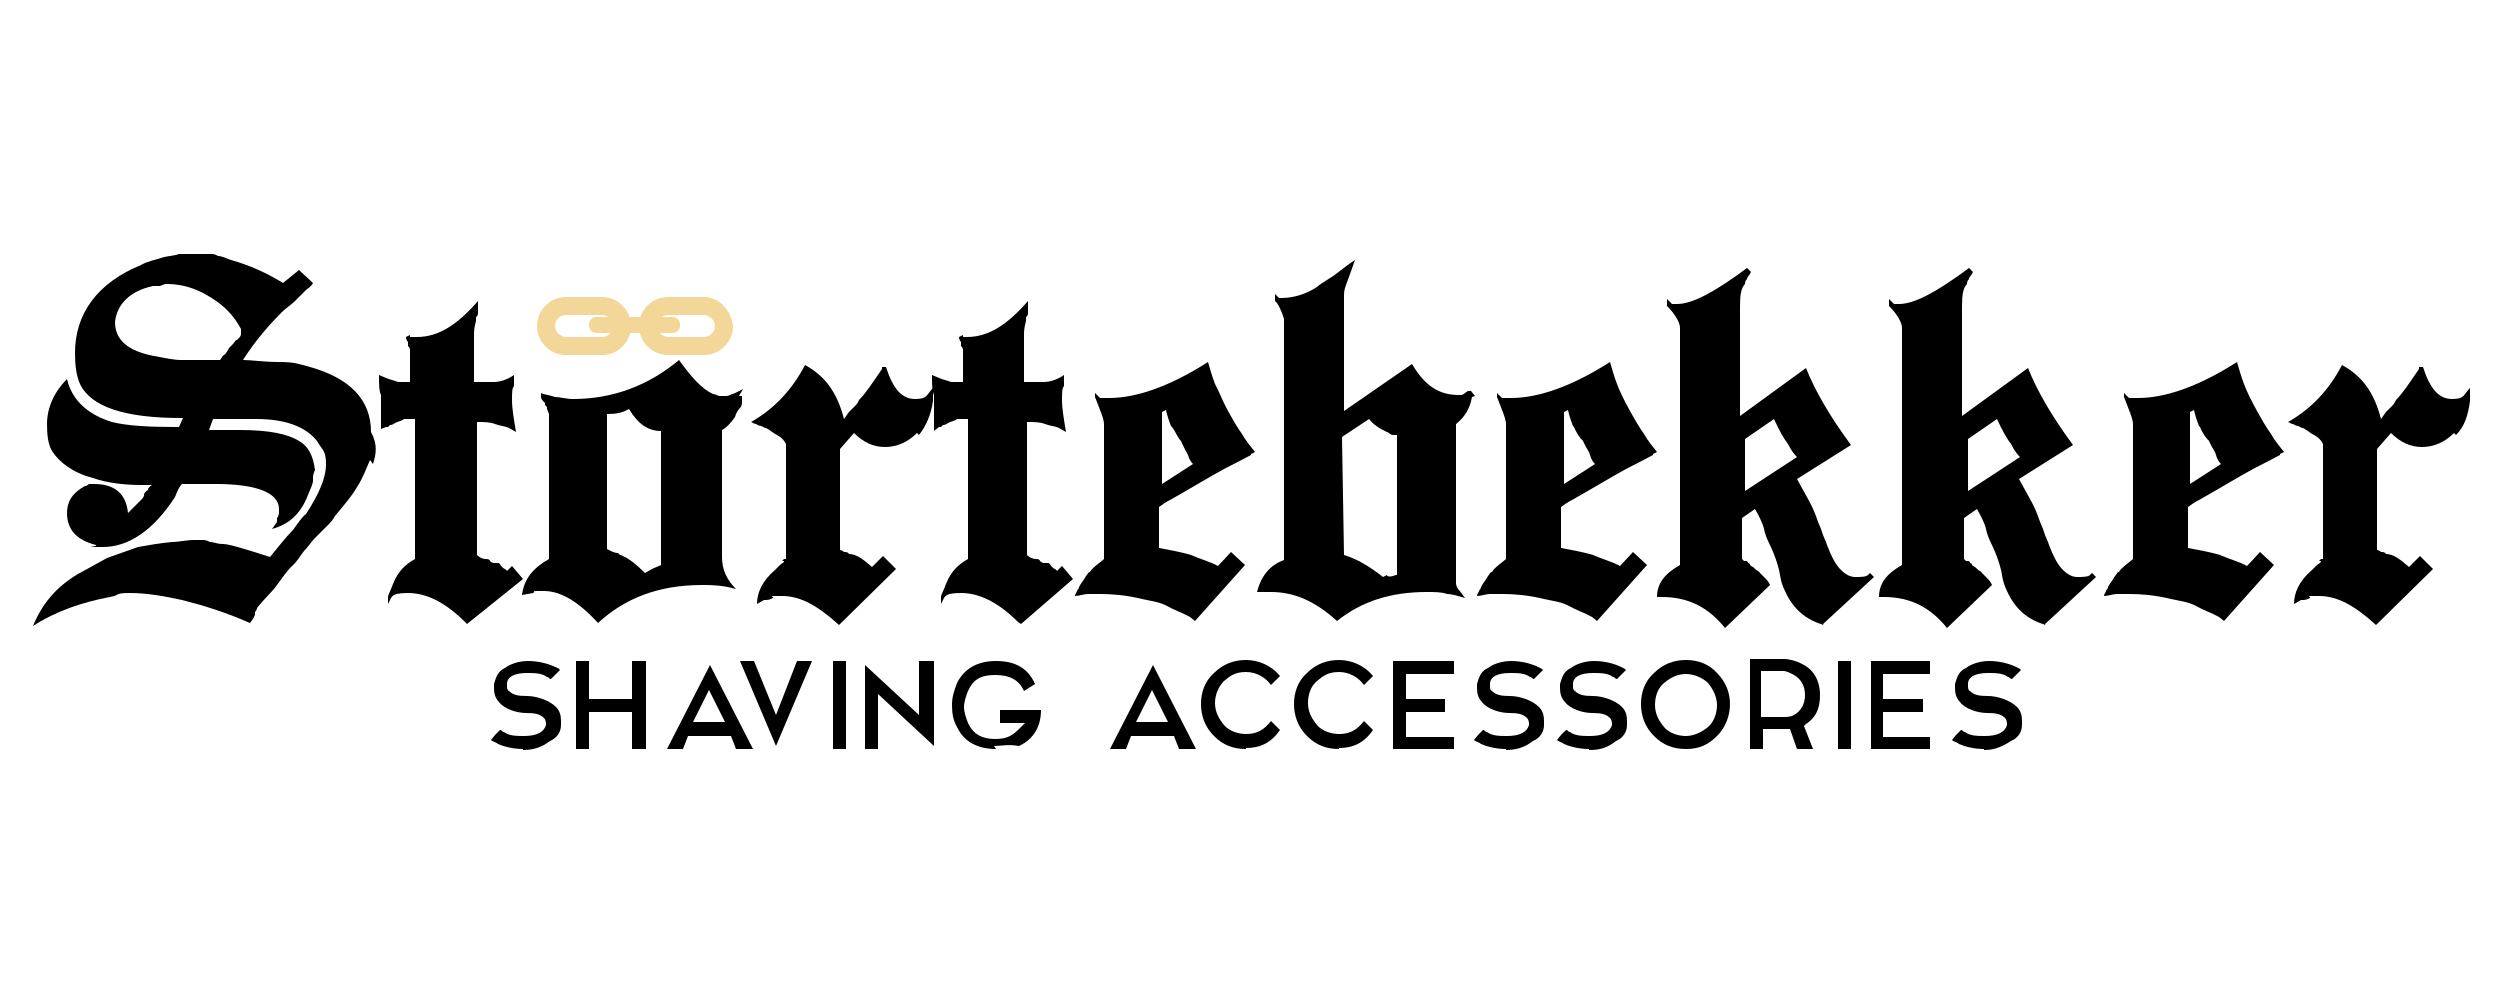
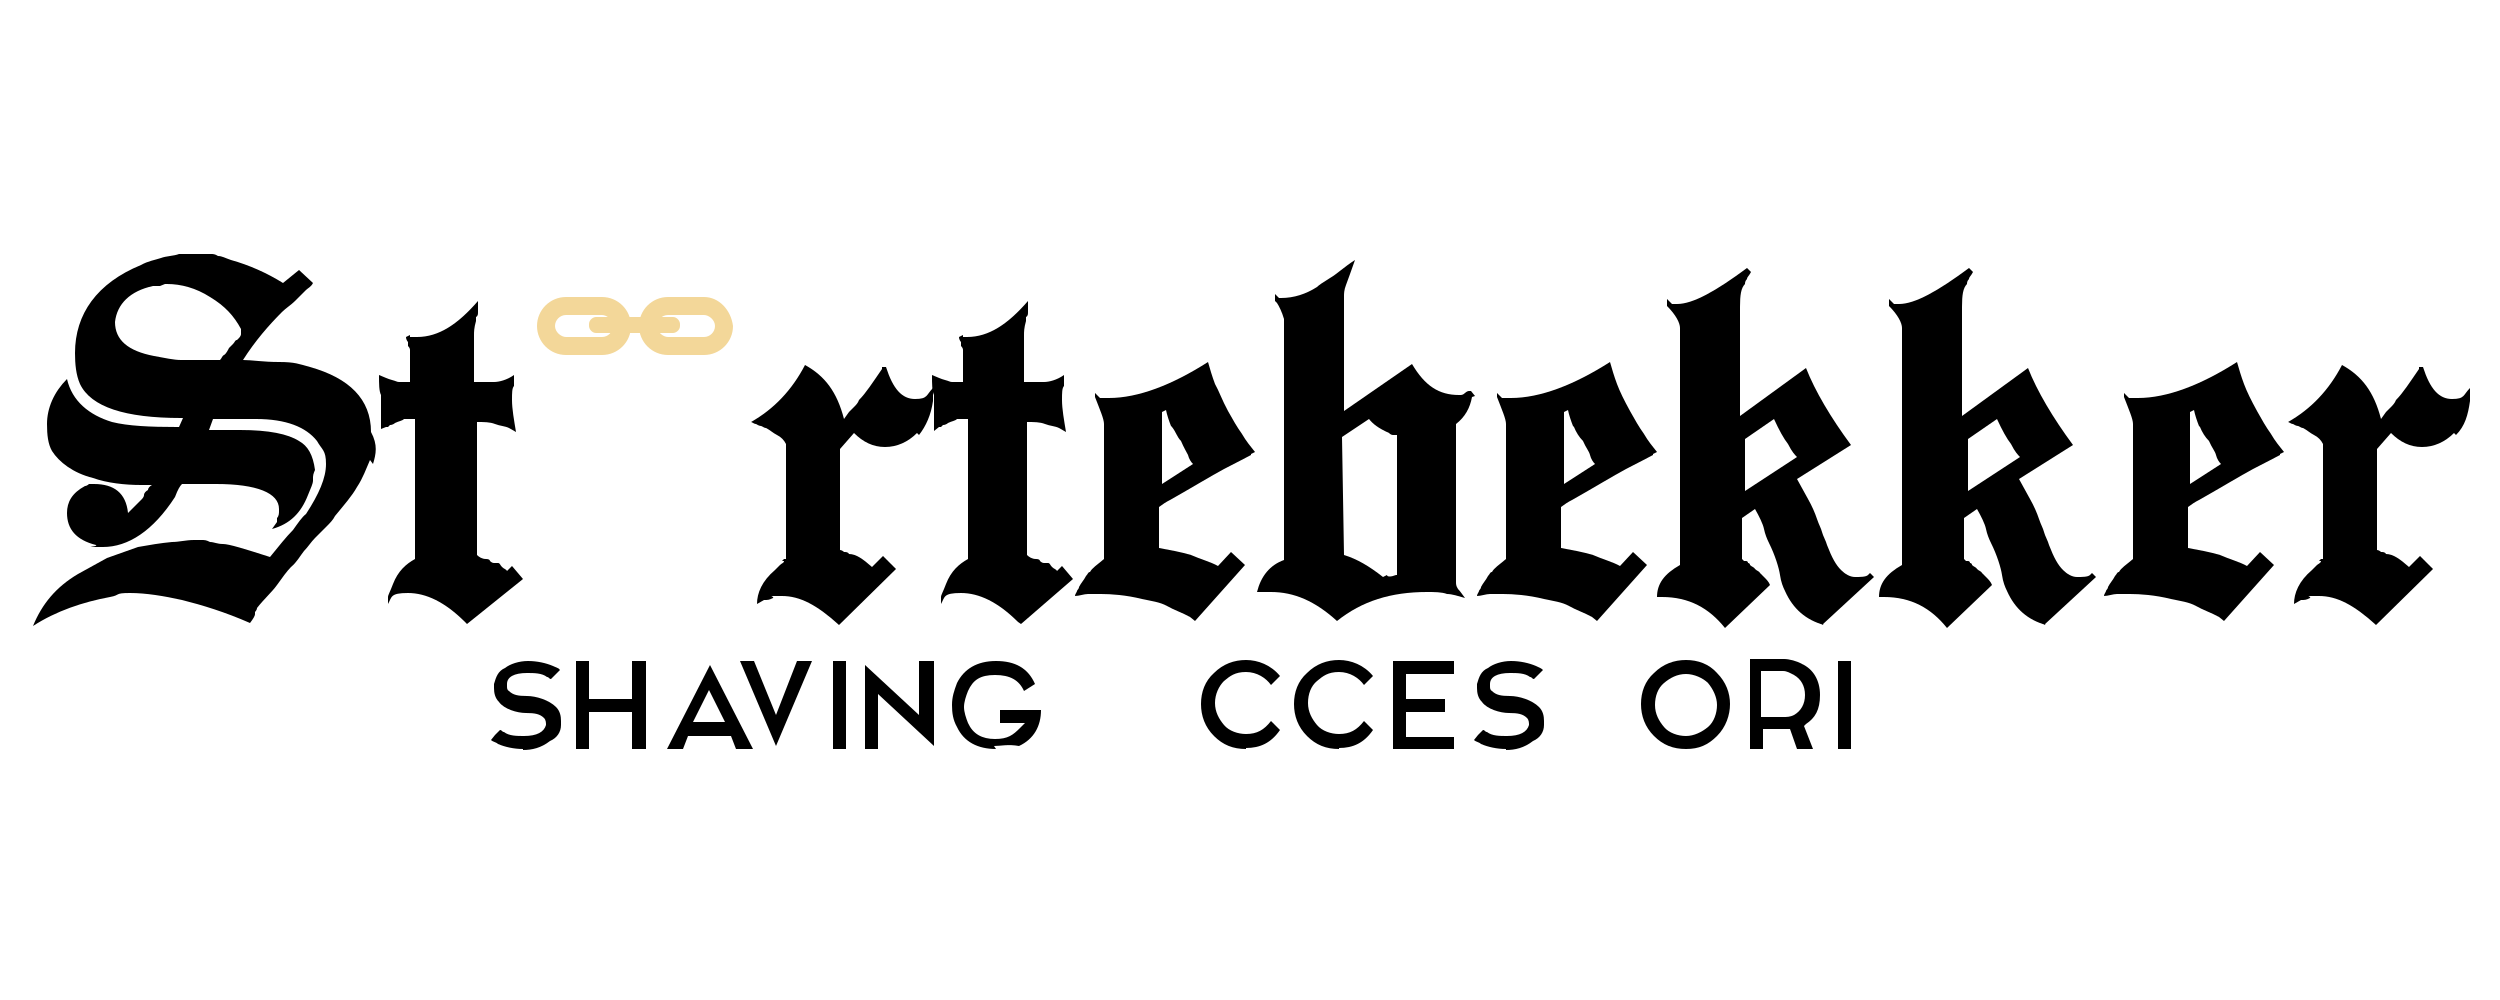
<svg xmlns="http://www.w3.org/2000/svg" id="mymuesli" version="1.1" viewBox="0 0 250 100">
  <defs>
    <style>
      .st0 {
        fill: #f3d799;
      }
    </style>
  </defs>
  <g>
    <path d="M37,46c-.4.9-.7,1.8-1.3,2.7-.5.9-1.3,1.8-2.2,2.9-.2.4-.5.7-.9,1.1-.4.4-.7.7-1.1,1.1-.4.4-.7.9-1.1,1.3-.4.5-.7,1.1-1.3,1.6-.4.4-.9,1.1-1.4,1.8s-1.3,1.4-2,2.3c0,.2-.2.4-.2.4v.2c0,.2-.2.5-.5.9-2.5-1.1-4.8-1.8-6.8-2.3-1.8-.4-3.6-.7-5.2-.7s-.9.2-2,.4c-2.7.5-5.4,1.4-7.7,2.9.9-2.2,2.3-3.9,4.5-5.2.9-.5,2-1.1,2.9-1.6,1.1-.4,2-.7,3.1-1.1,1.1-.2,2.3-.4,3.4-.5.7,0,1.4-.2,2.2-.2h.7c.4,0,.5,0,.9.2.4,0,.7.2,1.3.2s2.2.5,4.7,1.3c.9-1.1,1.6-2,2.3-2.7.5-.7.9-1.3,1.3-1.6,1.3-2,2-3.6,2-5s-.4-1.4-.9-2.3c-1.1-1.4-3.1-2.2-6.1-2.2h-4.3l-.4,1.1h3.1c2.9,0,4.8.4,5.9,1.1.9.5,1.4,1.4,1.6,2.9,0,0-.2.4-.2.7v.4c0,.2-.2.7-.5,1.4-.7,1.8-1.8,2.9-3.6,3.4l.5-.7h0v-.4c.2-.2.2-.5.2-.7v-.2c0-1.6-2.2-2.5-6.3-2.5h-3.4c-.2.2-.4.5-.7,1.3-2.2,3.4-4.7,5-7.2,5s-.4,0-.7-.2c-2-.5-2.9-1.6-2.9-3.2h0c0-1.1.5-2,1.8-2.7.2,0,.4-.2.4-.2h.5c2,0,3.2.9,3.4,2.9l.7-.7.7-.7s.2-.2.2-.4.2-.4.4-.5c0-.2.2-.4.4-.5h-1.1c-1.6,0-3.4-.2-4.8-.7-2-.5-3.4-1.6-4.1-2.7-.4-.7-.5-1.6-.5-2.7,0-1.6.7-3.2,2-4.5.5,2.2,2.2,3.6,4.5,4.3,1.6.4,3.8.5,6.5.5h.2l.4-.9h-.2c-5.6,0-9-1.1-10.1-3.4-.4-.9-.5-2-.5-3.1,0-3.9,2.2-7,6.6-8.8.7-.4,1.4-.5,2-.7.5-.2,1.3-.2,1.8-.4h3.2c.2,0,.4,0,.7.2.4,0,.7.2,1.3.4,1.8.5,3.6,1.3,5.2,2.3l1.6-1.3,1.4,1.3c-.2.4-.5.5-.7.7h0l-1.1,1.1c-.4.4-.9.7-1.3,1.1-1.3,1.3-2.7,2.9-3.9,4.8.9,0,2,.2,3.6.2s2,.2,3.1.5c3.9,1.1,6.1,3.2,6.1,6.5.7,1.3.5,2.2.2,3.2ZM24.1,32.9c-.7-1.3-1.6-2.3-3.1-3.2-1.4-.9-2.9-1.3-4.3-1.3h-.2l-.5.2h-.7c-2.3.5-3.6,1.8-3.8,3.6,0,1.8,1.3,2.9,3.9,3.4,1.1.2,2,.4,2.7.4h3.9c.2-.2.2-.4.4-.5s.4-.5.5-.7c0,0,.2-.2.4-.4.2-.2.2-.4.4-.4l.2-.2s.2-.2.2-.4v-.5Z" />
    <path d="M46.5,62.2c-2-2-3.9-2.9-5.7-2.9s-1.6.4-2,1.1v-.7c0-.2.2-.5.5-1.3.5-1.3,1.3-2,2.2-2.5v-14h-1.1c-.2.2-.5.2-.9.4,0,0-.2.2-.5.2l-.2.2h-.2l-.5.2v-3.4c-.2-.4-.2-1.1-.2-2,.5.2.9.4,1.3.5s.5.2.7.2h1.1v-3.2q0-.2-.2-.4v-.4h0s-.2-.2-.2-.5l.4-.2v.2h.7c2.2,0,4.1-1.3,6.1-3.6v.7h0v.4c0,.2,0,.4-.2.5h0v.4c-.2.7-.2,1.1-.2,1.4v4.7h2c.5,0,1.3-.2,2-.7v1.1c-.2.2-.2.7-.2,1.4h0c0,.9.2,2,.4,3.2l-.7-.4h0c-.4-.2-.9-.2-1.4-.4-.5-.2-1.1-.2-1.8-.2v13.3c.2.2.5.4.9.4s.4.2.4.2q.2.2.4.2h.4c.2,0,.2.2.4.4.2.2.4.2.5.4l.5-.5,1.1,1.3-5.6,4.5Z" />
-     <path d="M74.2,39.6v.5c0,.2,0,.5-.2.7-.2.2-.4.5-.5.9-.5.7-.9,1.1-1.3,1.3v12.7c0,1.3.5,2.3,1.4,3.2-1.4-.4-2.5-.4-3.4-.4-4.3,0-7.7,1.3-10.4,3.8-2-2.2-3.8-3.2-5.4-3.2s-.7,0-1.1.2l-1.1.2c.2-1.6,1.1-2.7,2.7-3.6v-14.5h0l-.2-.5v-.2l-.2-.2v-.2h0l-.2-.2s-.2-.2-.2-.4h0v-.2.2-.4c.4.2.9.2,1.4.4.5,0,1.1.2,1.8.2,3.9,0,7.5-1.3,10.6-3.9,1.3,1.8,2.3,2.9,3.4,3.4.2,0,.5.2.7.2h.5c.2,0,.4,0,.7-.2.2,0,.5-.2,1.1-.5l-.4.7h0ZM66.1,56.6h0v-13.5c-1.3,0-2.3-.7-3.2-2.2-.7.4-1.3.5-2.2.5v13.5c.4.2.7.4,1.1.4l.2.2h0c.2,0,.4.2.5.2.4.2,1.1.7,2,1.6l.7-.4c.4-.2.5-.2.9-.4Z" />
    <path d="M91.7,43.3c-.9.9-2,1.4-3.2,1.4s-2.2-.5-3.1-1.4l-1.4,1.6v10.1s.2,0,.4.2c.2,0,.4,0,.5.2h0c.7,0,1.4.5,2.3,1.3l1.1-1.1,1.3,1.3-5.7,5.6c-2.2-2-3.9-2.9-5.7-2.9s-.7,0-.9.2c-.4.2-.5.2-.9.2l-.7.4c0-1.1.5-2.3,1.8-3.4.2-.2.4-.4.5-.5.2-.2.4-.2.4-.4h-.2l.2-.2h.2v-11.5c-.2-.4-.5-.7-.9-.9s-.7-.5-1.1-.7c-.2,0-.4-.2-.5-.2,0,0-.2,0-.5-.2-.2,0-.4-.2-.5-.2,2.3-1.3,4.1-3.2,5.4-5.7,2,1.1,3.2,2.7,3.9,5.4l.5-.7c.2-.2.4-.4.5-.5.2-.2.4-.4.5-.7.7-.7,1.4-1.8,2.3-3.1v-.2h.4c.7,2.2,1.6,3.2,2.9,3.2s1.1-.4,1.8-1.1v1.3c-.2,1.4-.7,2.5-1.4,3.4Z" />
    <path d="M101.8,62.2c-2-2-3.9-2.9-5.7-2.9s-1.6.4-2,1.1v-.7c0-.2.2-.5.5-1.3.5-1.3,1.3-2,2.2-2.5v-14h-1.1c-.2.2-.5.2-.9.4,0,0-.2.2-.5.2l-.2.2h-.2l-.5.4v-3.6c-.2-.4-.2-1.1-.2-2,.5.2.9.4,1.3.5s.5.2.7.2h1.1v-3.2q0-.2-.2-.4v-.4h0s-.2-.2-.2-.5l.4-.2v.2h.4c2.2,0,4.1-1.3,6.1-3.6v.7h0v.4c0,.2,0,.4-.2.5h0v.4c-.2.7-.2,1.1-.2,1.4v4.7h2c.5,0,1.3-.2,2-.7v1.1c-.2.2-.2.7-.2,1.4h0c0,.9.2,2,.4,3.2l-.7-.4h0c-.4-.2-.9-.2-1.4-.4-.5-.2-1.1-.2-1.8-.2v13.3c.2.2.5.4.9.4s.4.2.4.2q.2.2.4.2h.4c.2,0,.2.2.4.4.2.2.4.2.5.4l.5-.5,1.1,1.3-5.2,4.5Z" />
    <path d="M125.1,45.5c-.4.2-1.3.7-2.7,1.4-1.3.7-3.1,1.8-5.4,3.1-.4.2-.7.4-1.1.7v4.1c1.1.2,2.2.4,3.2.7.9.4,2,.7,2.7,1.1l1.3-1.4,1.4,1.3-5,5.6-.5-.4c-.7-.4-1.6-.7-2.3-1.1-.7-.4-1.6-.5-2.5-.7-1.6-.4-3.1-.5-4.1-.5h-1.3c-.4,0-.9.2-1.3.2,0-.2.2-.4.2-.5s.2-.2.2-.4h0c.2-.4.5-.7.7-1.1.2-.2.2-.4.4-.4.2-.4.7-.7,1.4-1.3v-13.5c0-.5-.4-1.4-.9-2.7v-.4l.5.5h.9c2.9,0,6.3-1.3,9.9-3.6.2.7.4,1.4.7,2.2.4.7.7,1.6,1.3,2.7.5.9.9,1.6,1.4,2.3.4.7.9,1.3,1.3,1.8l-.4.2ZM117.1,42.6c-.2-.5-.4-1.1-.5-1.6l-.4.2v7.2l3.1-2c-.2-.2-.4-.5-.5-.9-.2-.4-.4-.7-.7-1.4-.4-.4-.5-.9-.9-1.4Z" />
    <path d="M147.2,39.7c-.2,1.1-.7,2-1.6,2.7v15.8c0,.2,0,.4.2.7.2.2.4.5.7.9-.7-.2-1.3-.4-1.8-.4-.5-.2-1.3-.2-2-.2-3.6,0-6.5.9-9,2.9-2.2-2-4.3-2.9-6.6-2.9h-1.4c.4-1.6,1.3-2.7,2.7-3.2v-24.1h0c-.2-.7-.5-1.3-.7-1.6h0l-.2-.2h0v-.7l.4.4h.2c1.3,0,2.5-.4,3.6-1.1.2-.2.5-.4,1.3-.9.7-.4,1.4-1.1,2.5-1.8-.4,1.1-.7,2-.9,2.5-.2.5-.2.9-.2,1.1v11.5l6.8-4.7c1.3,2.2,2.7,3.1,4.7,3.1h.2s.2,0,.4-.2h0s.2-.2.4-.2h.2l.4.5ZM139.7,57.5v-14h-.4q-.2,0-.4-.2c-1.1-.5-1.6-.9-2-1.4l-2.7,1.8.2,11.8c1.3.4,2.5,1.1,3.9,2.2h0l.4-.2c0,.2.4.2.9,0Z" />
    <path d="M165.3,45.5c-.4.2-1.3.7-2.7,1.4-1.3.7-3.1,1.8-5.4,3.1-.4.2-.7.4-1.1.7v4.1c1.1.2,2.2.4,3.2.7.9.4,2,.7,2.7,1.1l1.3-1.4,1.4,1.3-5,5.6-.5-.4c-.7-.4-1.6-.7-2.3-1.1-.7-.4-1.6-.5-2.5-.7-1.6-.4-3.1-.5-4.1-.5h-1.3c-.4,0-.9.2-1.3.2,0-.2.2-.4.2-.5s.2-.2.2-.4h0c.2-.4.5-.7.7-1.1.2-.2.2-.4.4-.4.2-.4.7-.7,1.4-1.3v-13.5c0-.5-.4-1.4-.9-2.7v-.4l.5.5h.9c2.9,0,6.3-1.3,9.9-3.6.2.7.4,1.4.7,2.2s.7,1.6,1.3,2.7c.5.9.9,1.6,1.4,2.3.4.7.9,1.3,1.3,1.8l-.4.2ZM157.3,42.6c-.2-.5-.4-1.1-.5-1.6l-.4.2v7.2l3.1-2c-.2-.2-.4-.5-.5-.9s-.4-.7-.7-1.4c-.4-.4-.7-.9-.9-1.4Z" />
    <path d="M182.4,62.5c-1.8-.5-3.1-1.6-3.9-3.4-.2-.4-.4-.9-.5-1.6s-.5-2-1.1-3.2c-.2-.4-.4-.9-.5-1.4s-.5-1.3-.9-2l-1.3.9v4.1l.2.2h.2s.2,0,.2.2c0,0,.2,0,.2.2.2.2.4.2.5.4.2.2.4.2.5.4.2.2.4.4.5.5s.4.4.5.7l-4.5,4.3c-1.6-2-3.6-3.1-6.3-3.1h-.5c0-1.3.7-2.3,2.3-3.2v-23.7c0-.5-.4-1.3-1.3-2.2v-.7l.5.5h.5c1.6,0,3.9-1.3,7-3.6l.4.4c-.2.4-.4.5-.4.7-.2.2-.2.4-.2.5-.4.4-.5,1.1-.5,2.3v10.9l6.6-4.8c.9,2.3,2.5,5,4.5,7.7l-5.4,3.4c.4.7.7,1.3,1.1,2,.4.7.7,1.4.9,2s.4.9.5,1.3.4.9.5,1.3c.5,1.3.9,2,1.4,2.5.4.4.9.7,1.4.7s1.1,0,1.3-.2l.2-.2.4.4-5.2,4.8ZM178.8,44.4c-.4-.5-.9-1.4-1.4-2.5l-2.9,2v5.2l5.2-3.4c-.2-.2-.5-.5-.9-1.3Z" />
    <path d="M204.6,62.5c-1.8-.5-3.1-1.6-3.9-3.4-.2-.4-.4-.9-.5-1.6s-.5-2-1.1-3.2c-.2-.4-.4-.9-.5-1.4s-.5-1.3-.9-2l-1.3.9v4.1l.2.2h.2s.2,0,.2.2c0,0,.2,0,.2.2.2.2.4.2.5.4.2.2.4.2.5.4.2.2.4.4.5.5s.4.4.5.7l-4.5,4.3c-1.6-2-3.6-3.1-6.3-3.1h-.5c0-1.3.7-2.3,2.3-3.2v-23.7c0-.5-.4-1.3-1.3-2.2v-.7l.5.5h.5c1.6,0,3.9-1.3,7-3.6l.4.4c-.2.4-.4.5-.4.7-.2.2-.2.4-.2.5-.4.4-.5,1.1-.5,2.3v10.9l6.6-4.8c.9,2.3,2.5,5,4.5,7.7l-5.4,3.4c.4.7.7,1.3,1.1,2,.4.7.7,1.4.9,2s.4.9.5,1.3.4.9.5,1.3c.5,1.3.9,2,1.4,2.5.4.4.9.7,1.4.7s1.1,0,1.3-.2l.2-.2.4.4-5.2,4.8ZM201.1,44.4c-.4-.5-.9-1.4-1.4-2.5l-2.9,2v5.2l5.2-3.4c-.2-.2-.5-.5-.9-1.3Z" />
    <path d="M228,45.5c-.4.2-1.3.7-2.7,1.4-1.3.7-3.1,1.8-5.4,3.1-.4.2-.7.4-1.1.7v4.1c1.1.2,2.2.4,3.2.7.9.4,2,.7,2.7,1.1l1.3-1.4,1.4,1.3-5,5.6-.5-.4c-.7-.4-1.6-.7-2.3-1.1-.7-.4-1.6-.5-2.5-.7-1.6-.4-3.1-.5-4.1-.5h-1.3c-.4,0-.9.2-1.3.2,0-.2.2-.4.2-.5s.2-.2.2-.4h0c.2-.4.5-.7.7-1.1.2-.2.2-.4.4-.4.2-.4.7-.7,1.4-1.3v-13.5c0-.5-.4-1.4-.9-2.7v-.4l.5.5h.9c2.9,0,6.3-1.3,9.9-3.6.2.7.4,1.4.7,2.2s.7,1.6,1.3,2.7c.5.9.9,1.6,1.4,2.3.4.7.9,1.3,1.3,1.8l-.4.2ZM219.9,42.6c-.2-.5-.4-1.1-.5-1.6l-.4.2v7.2l3.1-2c-.2-.2-.4-.5-.5-.9s-.4-.7-.7-1.4c-.4-.4-.7-.9-.9-1.4Z" />
    <path d="M245.4,43.3c-.9.9-2,1.4-3.2,1.4s-2.2-.5-3.1-1.4l-1.4,1.6v10.1s.2,0,.4.2c.2,0,.4,0,.5.2h0c.7,0,1.4.5,2.3,1.3l1.1-1.1,1.3,1.3-5.7,5.6c-2.2-2-3.9-2.9-5.7-2.9s-.7,0-.9.2c-.4.2-.5.2-.9.2l-.7.4c0-1.1.5-2.3,1.8-3.4.2-.2.4-.4.5-.5s.4-.2.4-.4h-.2l.2-.2h.2v-11.5c-.2-.4-.5-.7-.9-.9s-.7-.5-1.1-.7c-.2,0-.4-.2-.5-.2,0,0-.2,0-.5-.2-.2,0-.4-.2-.5-.2,2.3-1.3,4.1-3.2,5.4-5.7,2,1.1,3.2,2.7,3.9,5.4l.5-.7c.2-.2.4-.4.5-.5s.4-.4.5-.7c.7-.7,1.4-1.8,2.3-3.1v-.2h.4c.7,2.2,1.6,3.2,2.9,3.2s1.1-.4,1.8-1.1v1.3c-.2,1.4-.5,2.5-1.4,3.4Z" />
  </g>
  <g>
    <path class="st0" d="M70.4,31.5c.5,0,1.1.5,1.1,1.1s-.5,1.1-1.1,1.1h-3.6c-.5,0-1.1-.5-1.1-1.1s.5-1.1,1.1-1.1h3.6M70.4,29.7h-3.6c-1.6,0-2.9,1.3-2.9,2.9h0c0,1.6,1.3,2.9,2.9,2.9h3.6c1.6,0,2.9-1.3,2.9-2.9h0c-.2-1.6-1.4-2.9-2.9-2.9h0Z" />
    <path class="st0" d="M60.2,31.5c.5,0,1.1.5,1.1,1.1s-.5,1.1-1.1,1.1h-3.6c-.5,0-1.1-.5-1.1-1.1s.5-1.1,1.1-1.1h3.6M60.2,29.7h-3.6c-1.6,0-2.9,1.3-2.9,2.9h0c0,1.6,1.3,2.9,2.9,2.9h3.6c1.6,0,2.9-1.3,2.9-2.9h0c0-1.6-1.3-2.9-2.9-2.9h0Z" />
  </g>
  <path class="st0" d="M67.3,33.3h-7.7c-.4,0-.7-.4-.7-.7v-.2c0-.4.4-.7.7-.7h7.7c.4,0,.7.4.7.7v.2c0,.4-.4.7-.7.7Z" />
  <path d="M52.3,74.9c-.9,0-1.8-.2-2.5-.5-.2-.2-.5-.2-.7-.4l.4-.5.5-.5c.2,0,.2.2.4.2.5.4,1.3.4,2,.4,1.3,0,2-.4,2.2-1.1h0c0-.2,0-.5-.2-.7-.4-.4-.9-.5-1.8-.5s-2.2-.4-2.7-1.1c-.4-.4-.5-.9-.5-1.4v-.4c.2-.7.4-1.3,1.1-1.6.5-.4,1.4-.7,2.3-.7s1.8.2,2.5.5.5.2.7.4l-.9.9c-.2,0-.2-.2-.4-.2-.5-.4-1.3-.4-2-.4-1.3,0-2,.4-2,1.1v.2c0,.2,0,.4.2.5.4.4.9.5,1.8.5s2.2.4,2.9,1.1c.4.4.5.9.5,1.4v.4c0,.7-.4,1.3-1.1,1.6-.9.7-1.8.9-2.7.9Z" />
  <polygon points="63.2 74.9 63.2 71.2 58.9 71.2 58.9 74.9 57.6 74.9 57.6 66.1 58.9 66.1 58.9 69.9 63.2 69.9 63.2 66.1 64.6 66.1 64.6 74.9 63.2 74.9" />
  <path d="M73.6,74.9l-.5-1.3h-4.3l-.5,1.3h-1.6l4.3-8.4,4.3,8.4h-1.6ZM69.3,72.2h3.2l-1.6-3.2-1.6,3.2Z" />
  <polygon points="74 66.1 75.4 66.1 77.6 71.5 79.7 66.1 81.2 66.1 77.6 74.6 74 66.1" />
  <rect x="83.3" y="66.1" width="1.3" height="8.8" />
  <polygon points="86.5 74.9 86.5 66.5 91.9 71.5 91.9 66.1 93.4 66.1 93.4 74.6 87.8 69.4 87.8 74.9 86.5 74.9" />
  <path d="M99.6,74.9c-1.8,0-3.2-.7-3.9-2.2-.4-.7-.5-1.4-.5-2.2s.2-1.4.5-2.2c.7-1.4,2-2.2,3.9-2.2s3.2.7,3.9,2.3l-1.1.7c-.5-1.1-1.4-1.6-2.9-1.6s-2.2.5-2.7,1.6c-.2.5-.4,1.1-.4,1.6s.2,1.1.4,1.6c.5,1.1,1.4,1.6,2.7,1.6s1.8-.4,2.5-1.1l.5-.5h-2.5v-1.3h4.1c0,1.6-.7,2.9-2.2,3.6-1.1-.2-1.8,0-2.5,0Z" />
-   <path d="M117.9,74.9l-.5-1.3h-4.3l-.5,1.3h-1.6l4.3-8.4,4.3,8.4h-1.6ZM113.6,72.2h3.2l-1.6-3.2-1.6,3.2Z" />
  <path d="M124.6,74.9c-1.3,0-2.3-.4-3.2-1.3s-1.3-2-1.3-3.2.4-2.3,1.3-3.1c.9-.9,2-1.3,3.2-1.3s2.5.5,3.4,1.6l-.9.9c-.5-.7-1.4-1.3-2.5-1.3s-1.6.4-2.2.9c-.5.5-.9,1.3-.9,2.2s.4,1.6.9,2.2,1.4.9,2.2.9c1.1,0,1.8-.4,2.5-1.3l.9.9c-.9,1.3-2,1.8-3.4,1.8Z" />
  <path d="M133.9,74.9c-1.3,0-2.3-.4-3.2-1.3s-1.3-2-1.3-3.2.4-2.3,1.3-3.1c.9-.9,2-1.3,3.2-1.3s2.5.5,3.4,1.6l-.9.9c-.5-.7-1.4-1.3-2.5-1.3s-1.6.4-2.2.9-.9,1.3-.9,2.2.4,1.6.9,2.2,1.4.9,2.2.9c1.1,0,1.8-.4,2.5-1.3l.9.9c-.9,1.3-2,1.8-3.4,1.8Z" />
  <polygon points="139.3 74.9 139.3 66.1 145.4 66.1 145.4 67.4 140.6 67.4 140.6 69.9 144.5 69.9 144.5 71.2 140.6 71.2 140.6 73.7 145.4 73.7 145.4 74.9 139.3 74.9" />
  <path d="M150.6,74.9c-.9,0-1.8-.2-2.5-.5-.2-.2-.5-.2-.7-.4l.4-.5.5-.5c.2,0,.2.2.4.2.5.4,1.3.4,2,.4,1.3,0,2-.4,2.2-1.1h0c0-.2,0-.5-.2-.7-.4-.4-.9-.5-1.8-.5s-2.2-.4-2.7-1.1c-.4-.4-.5-.9-.5-1.4v-.4c.2-.7.4-1.3,1.1-1.6.5-.4,1.4-.7,2.3-.7s1.8.2,2.5.5c.4.2.5.2.7.4l-.9.9c-.2,0-.2-.2-.4-.2-.5-.4-1.3-.4-2-.4-1.3,0-2,.4-2,1.1v.2c0,.2,0,.4.2.5.4.4.9.5,1.8.5s2.2.4,2.9,1.1c.4.4.5.9.5,1.4v.4c0,.7-.4,1.3-1.1,1.6-.9.7-1.8.9-2.7.9Z" />
-   <path d="M158.9,74.9c-.9,0-1.8-.2-2.5-.5-.2-.2-.5-.2-.7-.4l.4-.5.5-.5c.2,0,.2.2.4.2.5.4,1.3.4,2,.4,1.3,0,2-.4,2.2-1.1h0c0-.2,0-.5-.2-.7-.4-.4-.9-.5-1.8-.5s-2.2-.4-2.7-1.1c-.4-.4-.5-.9-.5-1.4v-.4c.2-.7.4-1.3,1.1-1.6.5-.4,1.4-.7,2.3-.7s1.8.2,2.5.5c.4.2.5.2.7.4l-.9.9c-.2,0-.2-.2-.4-.2-.5-.4-1.3-.4-2-.4-1.3,0-2,.4-2,1.1v.2c0,.2,0,.4.2.5.4.4.9.5,1.8.5s2.2.4,2.9,1.1c.4.4.5.9.5,1.4v.4c0,.7-.4,1.3-1.1,1.6-.9.7-1.6.9-2.7.9Z" />
  <path d="M168.6,74.9c-1.3,0-2.3-.4-3.2-1.3s-1.3-2-1.3-3.2.4-2.3,1.3-3.1c.9-.9,2-1.3,3.2-1.3s2.3.4,3.1,1.3c.9.9,1.3,2,1.3,3.1s-.4,2.3-1.3,3.2-1.8,1.3-3.1,1.3ZM168.6,67.4c-.9,0-1.6.4-2.2.9s-.9,1.3-.9,2.2.4,1.6.9,2.2,1.4.9,2.2.9,1.6-.4,2.2-.9.9-1.4.9-2.2-.4-1.6-.9-2.2c-.5-.5-1.4-.9-2.2-.9Z" />
  <path d="M179.7,74.9l-.7-2h-2.7v2h-1.3v-9h3.4c.5,0,1.3.2,1.8.5,1.1.5,1.8,1.6,1.8,3.1s-.5,2.3-1.4,2.9l-.2.2.9,2.3h-1.6ZM176.1,71.7h2.2c.4,0,.7,0,1.1-.2.7-.4,1.1-1.1,1.1-2s-.4-1.6-1.1-2c-.4-.2-.7-.4-1.1-.4h-2.2v4.5Z" />
  <rect x="183.8" y="66.1" width="1.3" height="8.8" />
-   <polygon points="187.1 74.9 187.1 66.1 193 66.1 193 67.4 188.3 67.4 188.3 69.9 192.3 69.9 192.3 71.2 188.3 71.2 188.3 73.7 193 73.7 193 74.9 187.1 74.9" />
-   <path d="M198.4,74.9c-.9,0-1.8-.2-2.5-.5-.2-.2-.5-.2-.7-.4l.4-.5.5-.5c.2,0,.2.2.4.2.5.4,1.3.4,2,.4,1.3,0,2-.4,2.2-1.1h0c0-.2,0-.5-.2-.7-.4-.4-.9-.5-1.8-.5s-2.2-.4-2.7-1.1c-.4-.4-.5-.9-.5-1.4v-.4c.2-.7.4-1.3,1.1-1.6.5-.4,1.4-.7,2.3-.7s1.8.2,2.5.5c.4.2.5.2.7.4l-.9.9c-.2,0-.2-.2-.4-.2-.5-.4-1.3-.4-2-.4-1.3,0-2,.4-2,1.1v.2c0,.2,0,.4.2.5.4.4.9.5,1.8.5s2.2.4,2.9,1.1c.4.4.5.9.5,1.4v.4c0,.7-.4,1.3-1.1,1.6-1.1.7-1.8.9-2.7.9Z" />
</svg>